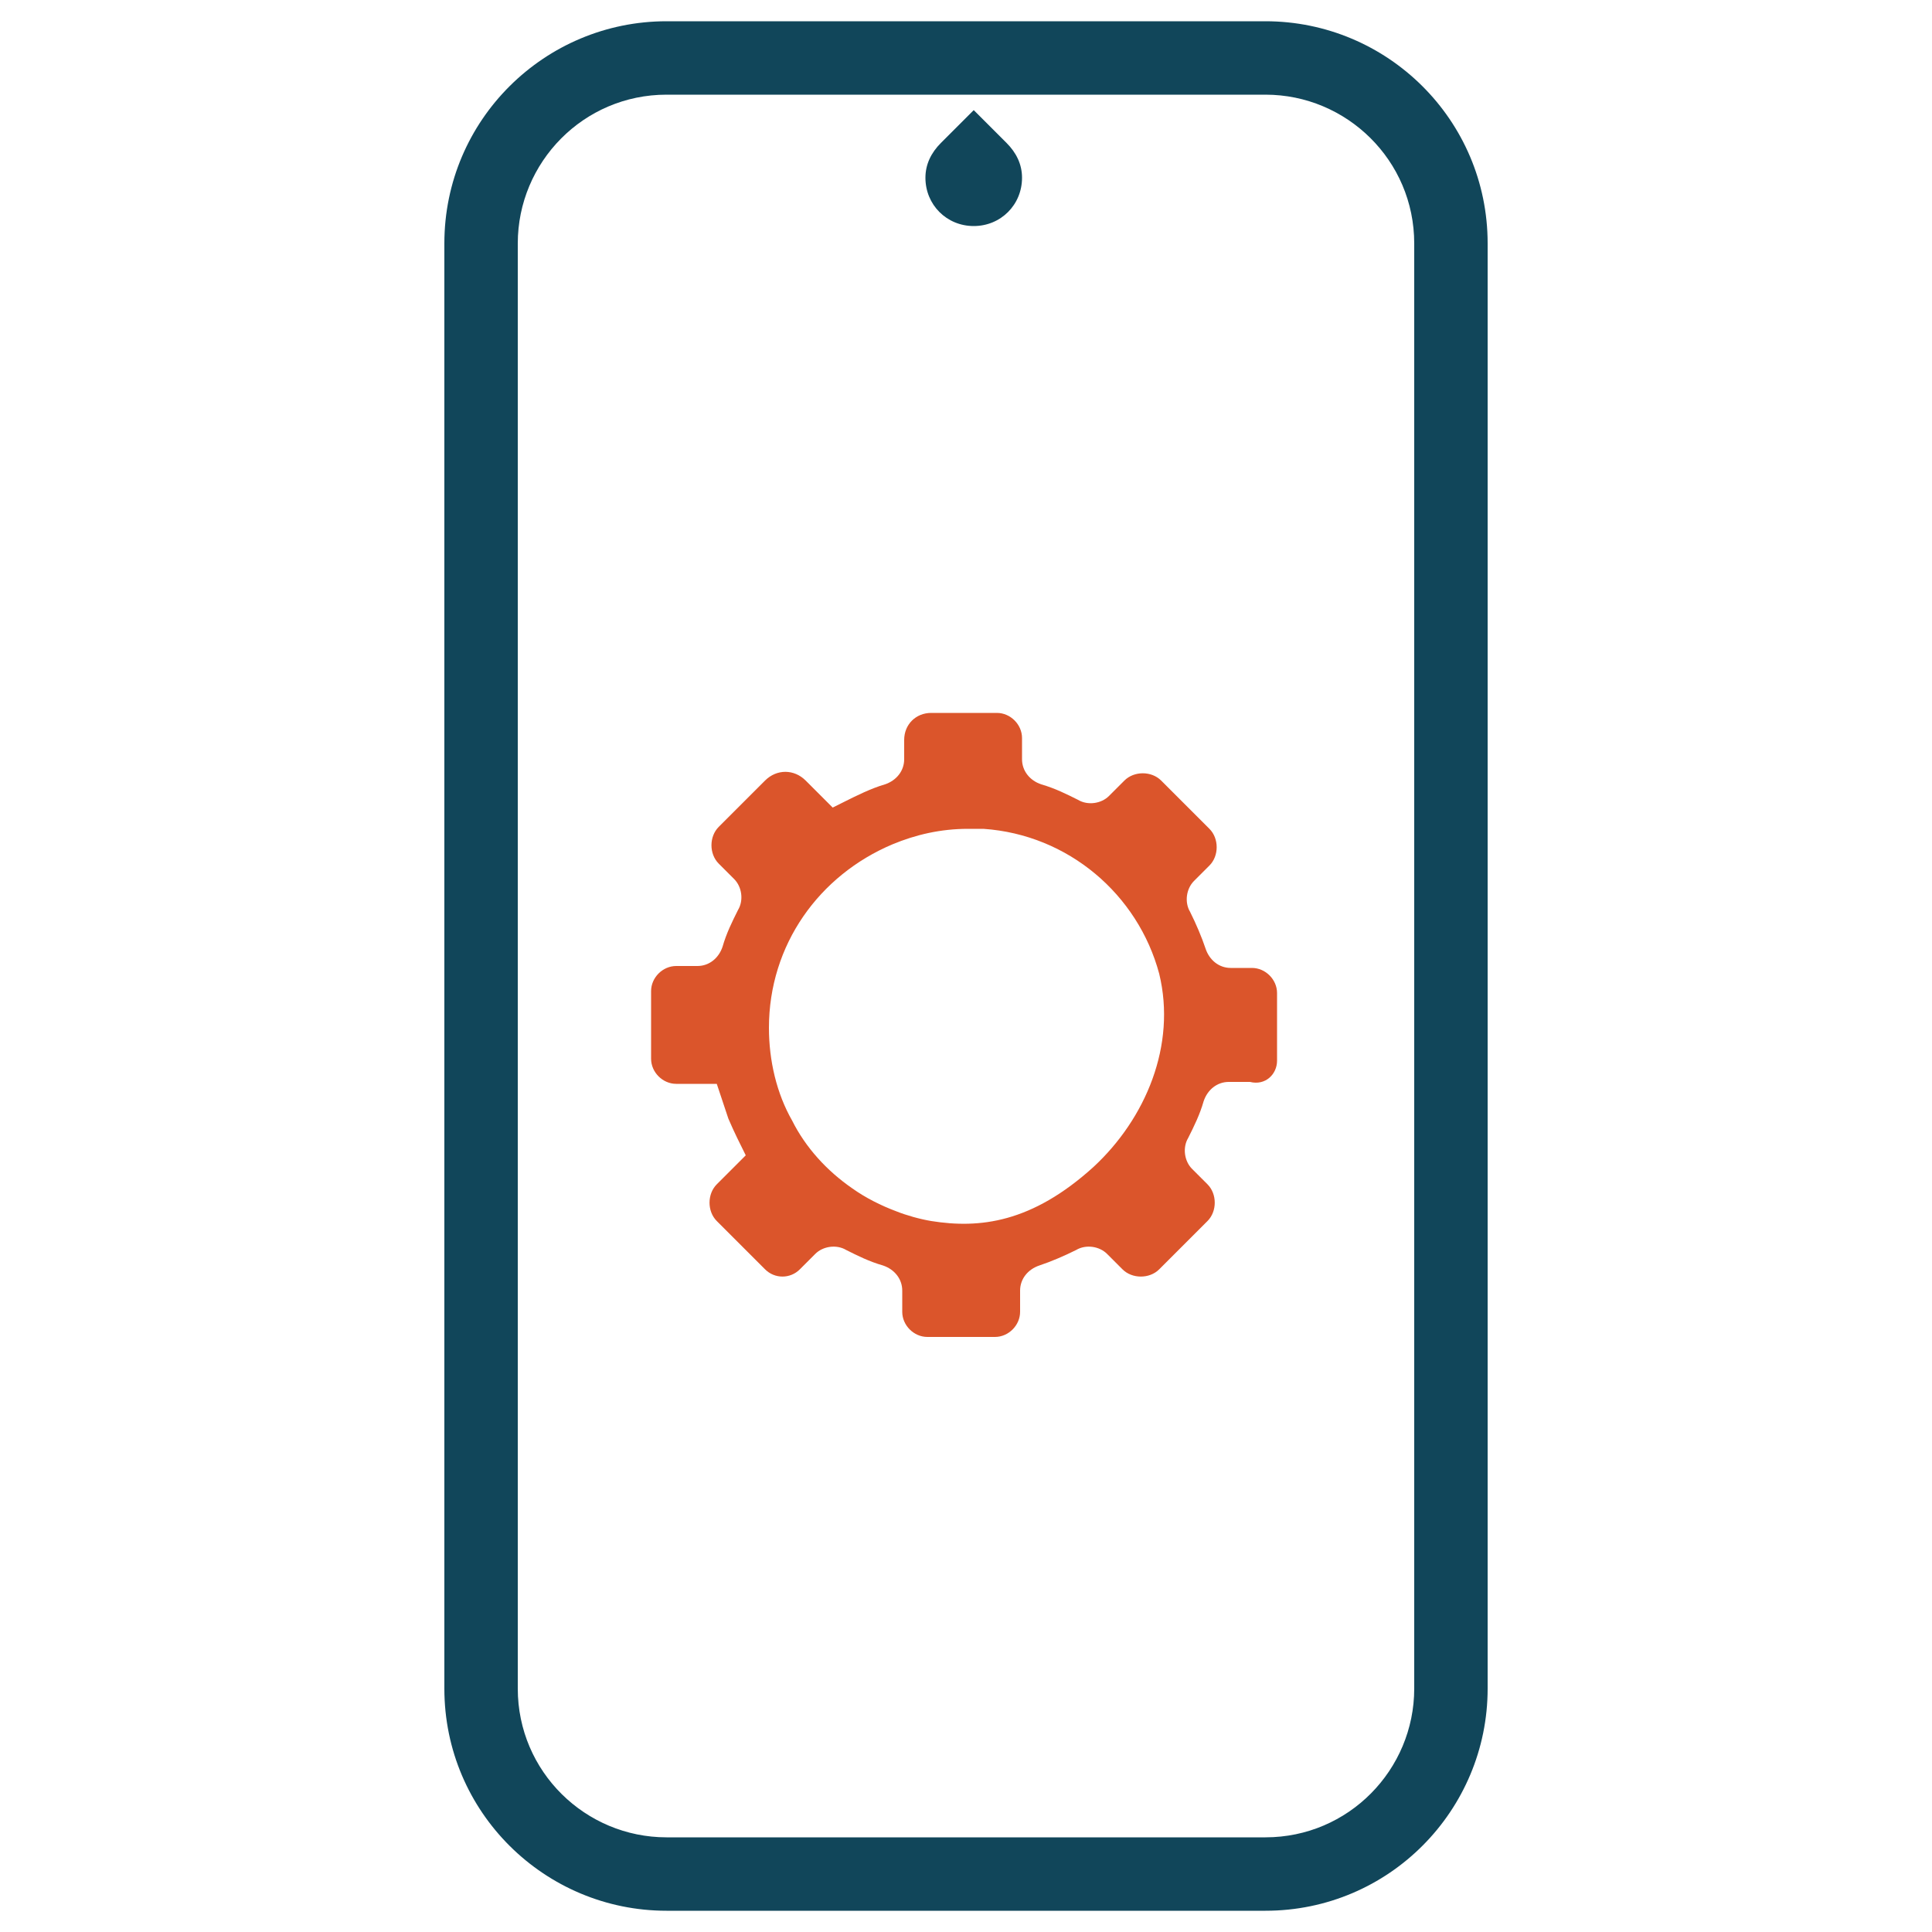
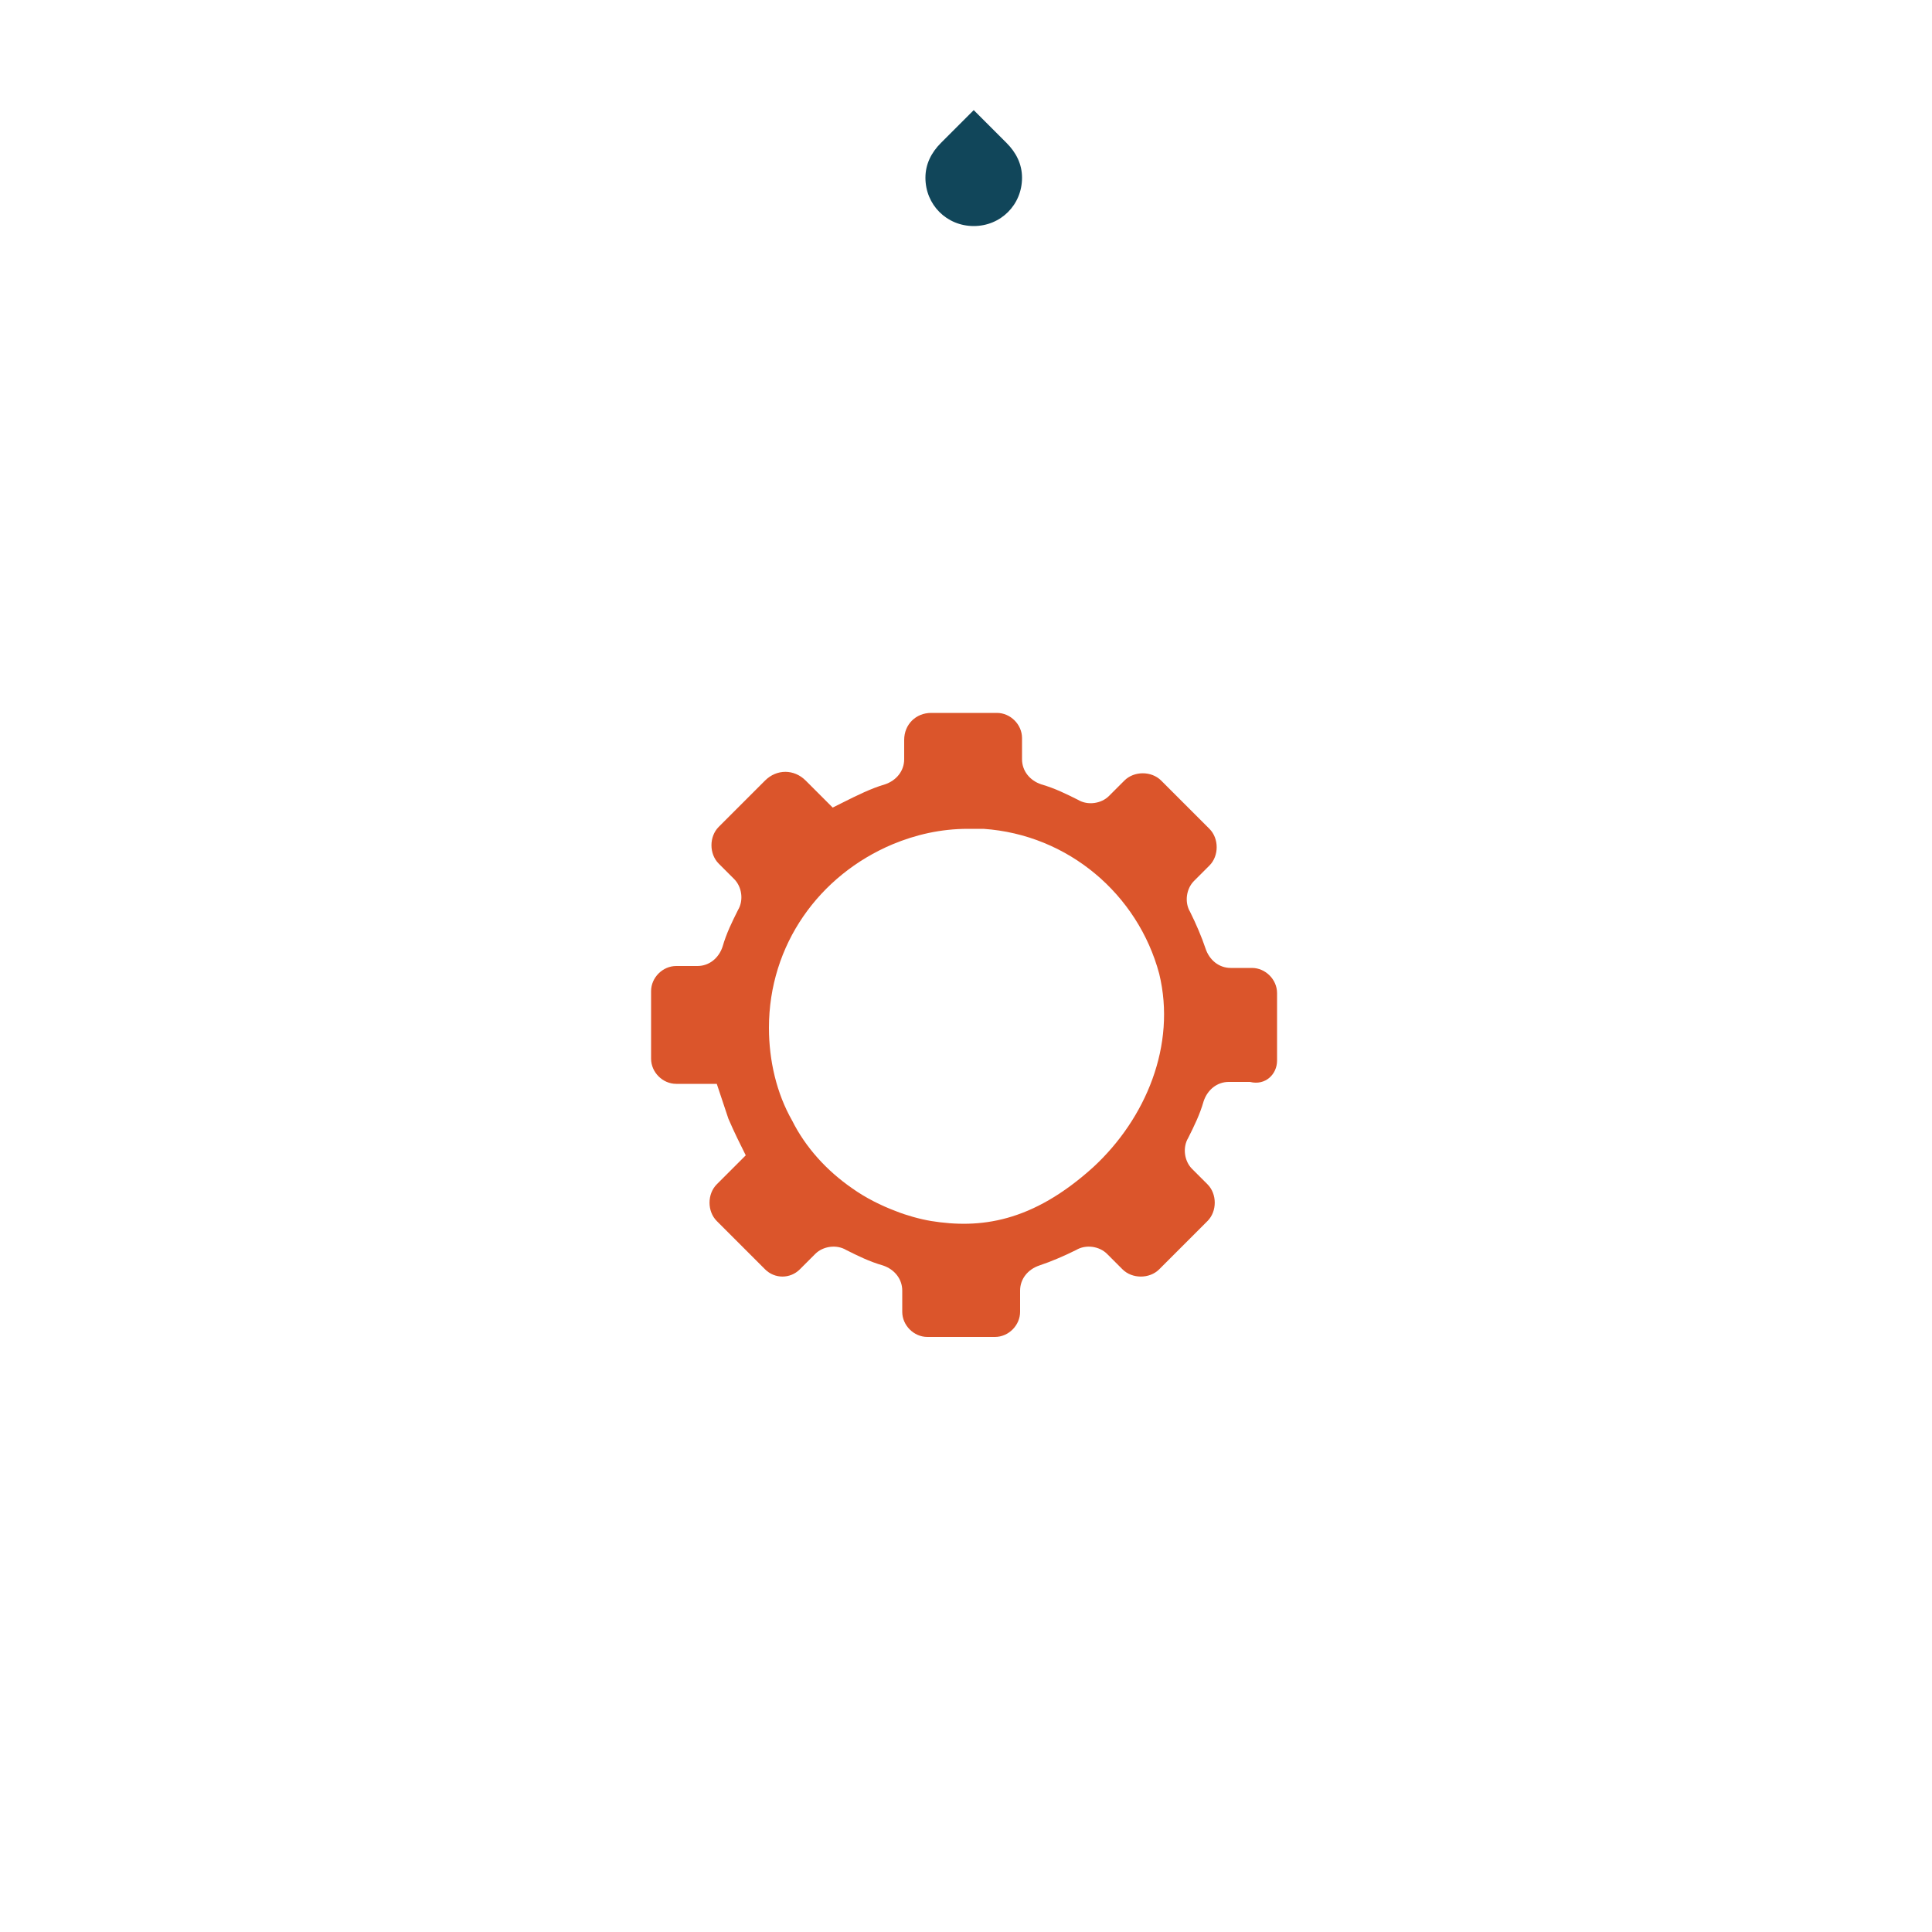
<svg xmlns="http://www.w3.org/2000/svg" version="1.1" id="Calque_1" x="0px" y="0px" viewBox="0 0 100 100" style="enable-background:new 0 0 100 100;" xml:space="preserve">
  <style type="text/css">
	.st0{fill:#11465A;}
	.st1{fill:#DB552B;}
</style>
  <g>
    <g>
-       <path class="st0" d="M65.5,1.1h-31C28.2,1.1,23,6.2,23,12.6v74.8c0,6.4,5.2,11.5,11.5,11.5h31c6.4,0,11.5-5.2,11.5-11.5V12.6    C77,6.2,71.8,1.1,65.5,1.1z M73.2,87.4c0,4.2-3.4,7.7-7.7,7.7h-31c-4.2,0-7.7-3.4-7.7-7.7V12.6c0-4.2,3.4-7.7,7.7-7.7h31    c4.2,0,7.7,3.4,7.7,7.7V87.4z" />
      <path class="st0" d="M50.4,11.7c1.4,0,2.5-1.1,2.5-2.5c0-0.7-0.3-1.3-0.8-1.8l-1.7-1.7l-1.7,1.7c-0.5,0.5-0.8,1.1-0.8,1.8    C47.9,10.6,49,11.7,50.4,11.7z" />
    </g>
    <path class="st1" d="M66.1,54.9v-3.5c0-0.7-0.6-1.3-1.3-1.3h-1.1c-0.6,0-1.1-0.4-1.3-1s-0.5-1.3-0.8-1.9c-0.3-0.5-0.2-1.2,0.2-1.6   l0.8-0.8c0.5-0.5,0.5-1.4,0-1.9l-2.5-2.5c-0.5-0.5-1.4-0.5-1.9,0l-0.8,0.8c-0.4,0.4-1.1,0.5-1.6,0.2c-0.6-0.3-1.2-0.6-1.9-0.8   c-0.6-0.2-1-0.7-1-1.3v-1.1c0-0.7-0.6-1.3-1.3-1.3h-3.4c-0.8,0-1.4,0.6-1.4,1.4v1c0,0.6-0.4,1.1-1,1.3c-0.7,0.2-1.5,0.6-2.1,0.9   c-0.2,0.1-0.4,0.2-0.6,0.3l-1.4-1.4c-0.6-0.6-1.5-0.6-2.1,0l-2.4,2.4c-0.5,0.5-0.5,1.4,0,1.9l0.8,0.8c0.4,0.4,0.5,1.1,0.2,1.6   c-0.3,0.6-0.6,1.2-0.8,1.9c-0.2,0.6-0.7,1-1.3,1H35c-0.7,0-1.3,0.6-1.3,1.3v3.5c0,0.7,0.6,1.3,1.3,1.3h2.1c0.2,0.6,0.4,1.2,0.6,1.8   c0.3,0.7,0.6,1.3,0.9,1.9l-1.5,1.5c-0.5,0.5-0.5,1.4,0,1.9l2.5,2.5c0.5,0.5,1.3,0.5,1.8,0l0.8-0.8c0.4-0.4,1.1-0.5,1.6-0.2   c0.6,0.3,1.2,0.6,1.9,0.8c0.6,0.2,1,0.7,1,1.3v1.1c0,0.7,0.6,1.3,1.3,1.3h3.5c0.7,0,1.3-0.6,1.3-1.3v-1.1c0-0.6,0.4-1.1,1-1.3   c0.6-0.2,1.3-0.5,1.9-0.8c0.5-0.3,1.2-0.2,1.6,0.2l0.8,0.8c0.5,0.5,1.4,0.5,1.9,0l2.5-2.5c0.5-0.5,0.5-1.4,0-1.9l-0.8-0.8   c-0.4-0.4-0.5-1.1-0.2-1.6c0.3-0.6,0.6-1.2,0.8-1.9c0.2-0.6,0.7-1,1.3-1h1.1C65.5,56.2,66.1,55.6,66.1,54.9z M56.6,60.4   c-3.2,2.9-5.9,3.2-8.4,2.8c-0.6-0.1-1.3-0.3-1.8-0.5c-0.8-0.3-1.6-0.7-2.3-1.2c-1.3-0.9-2.4-2.1-3.1-3.5c-0.8-1.4-1.2-3.1-1.2-4.8   c0-4.3,2.6-7.9,6.4-9.5c1.2-0.5,2.5-0.8,3.9-0.8c0.3,0,0.5,0,0.8,0c4.4,0.3,8,3.4,9.1,7.5C60.9,54.1,59.3,57.9,56.6,60.4z" />
  </g>
</svg>